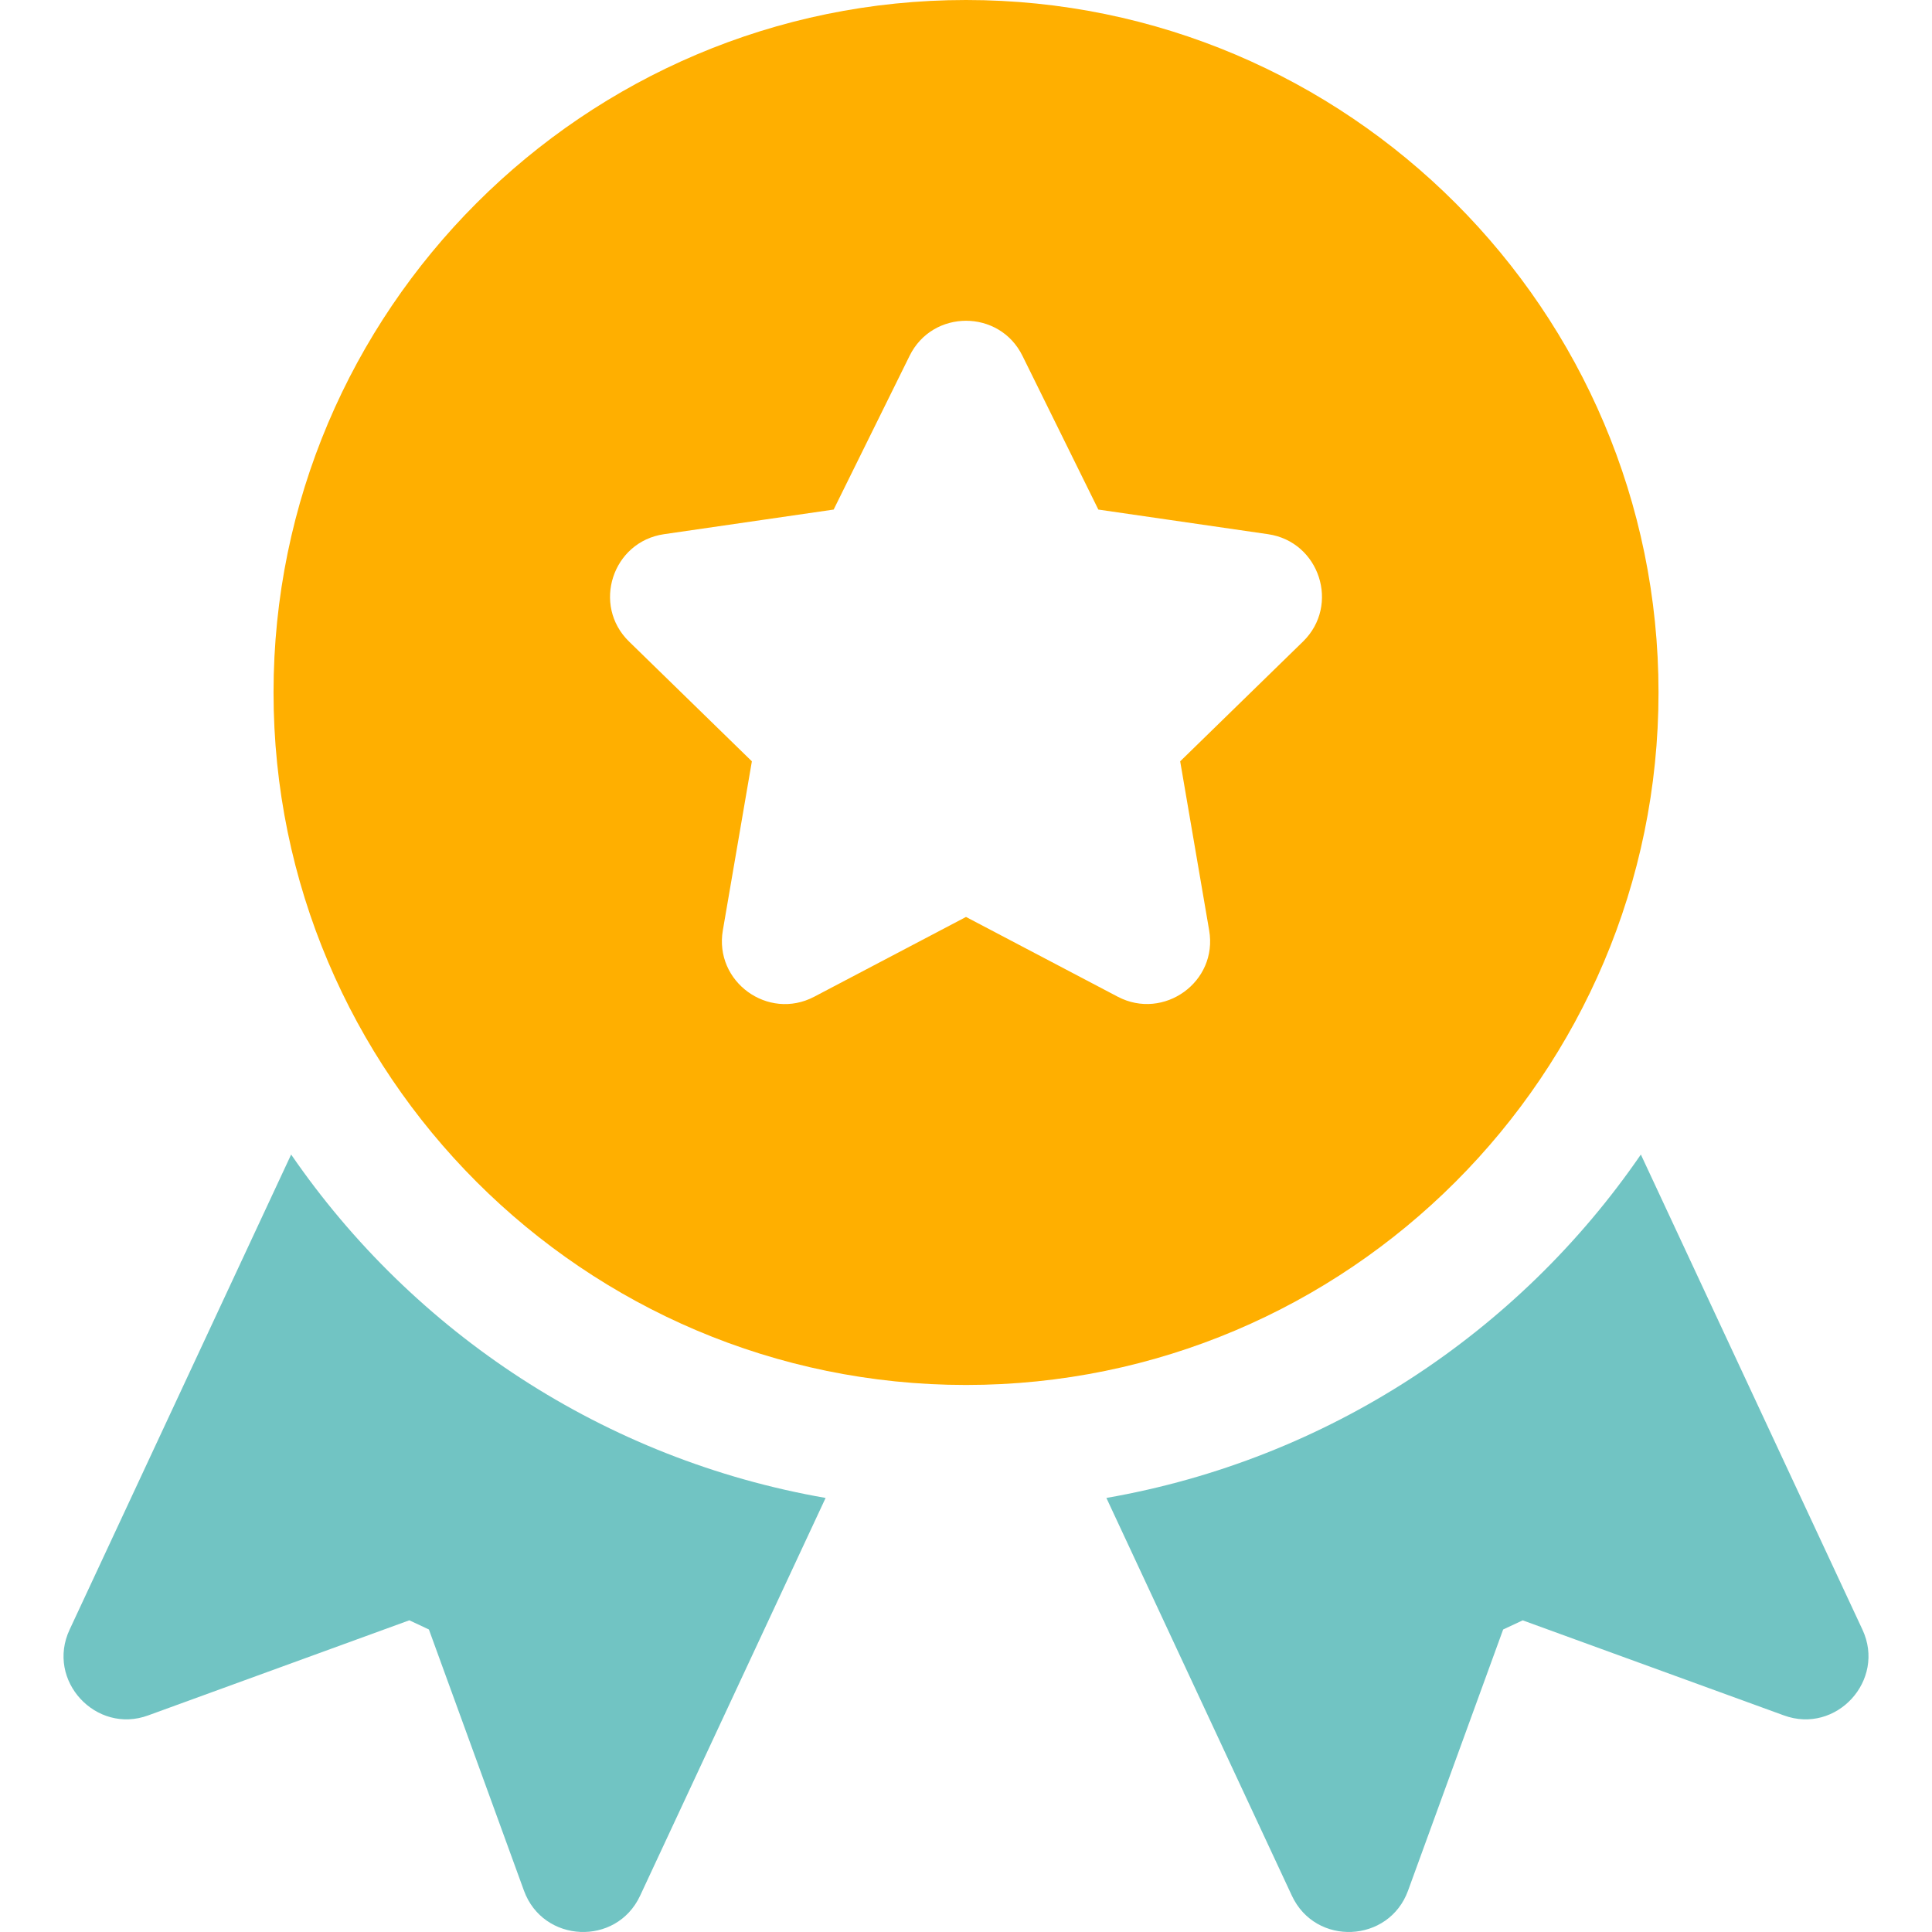
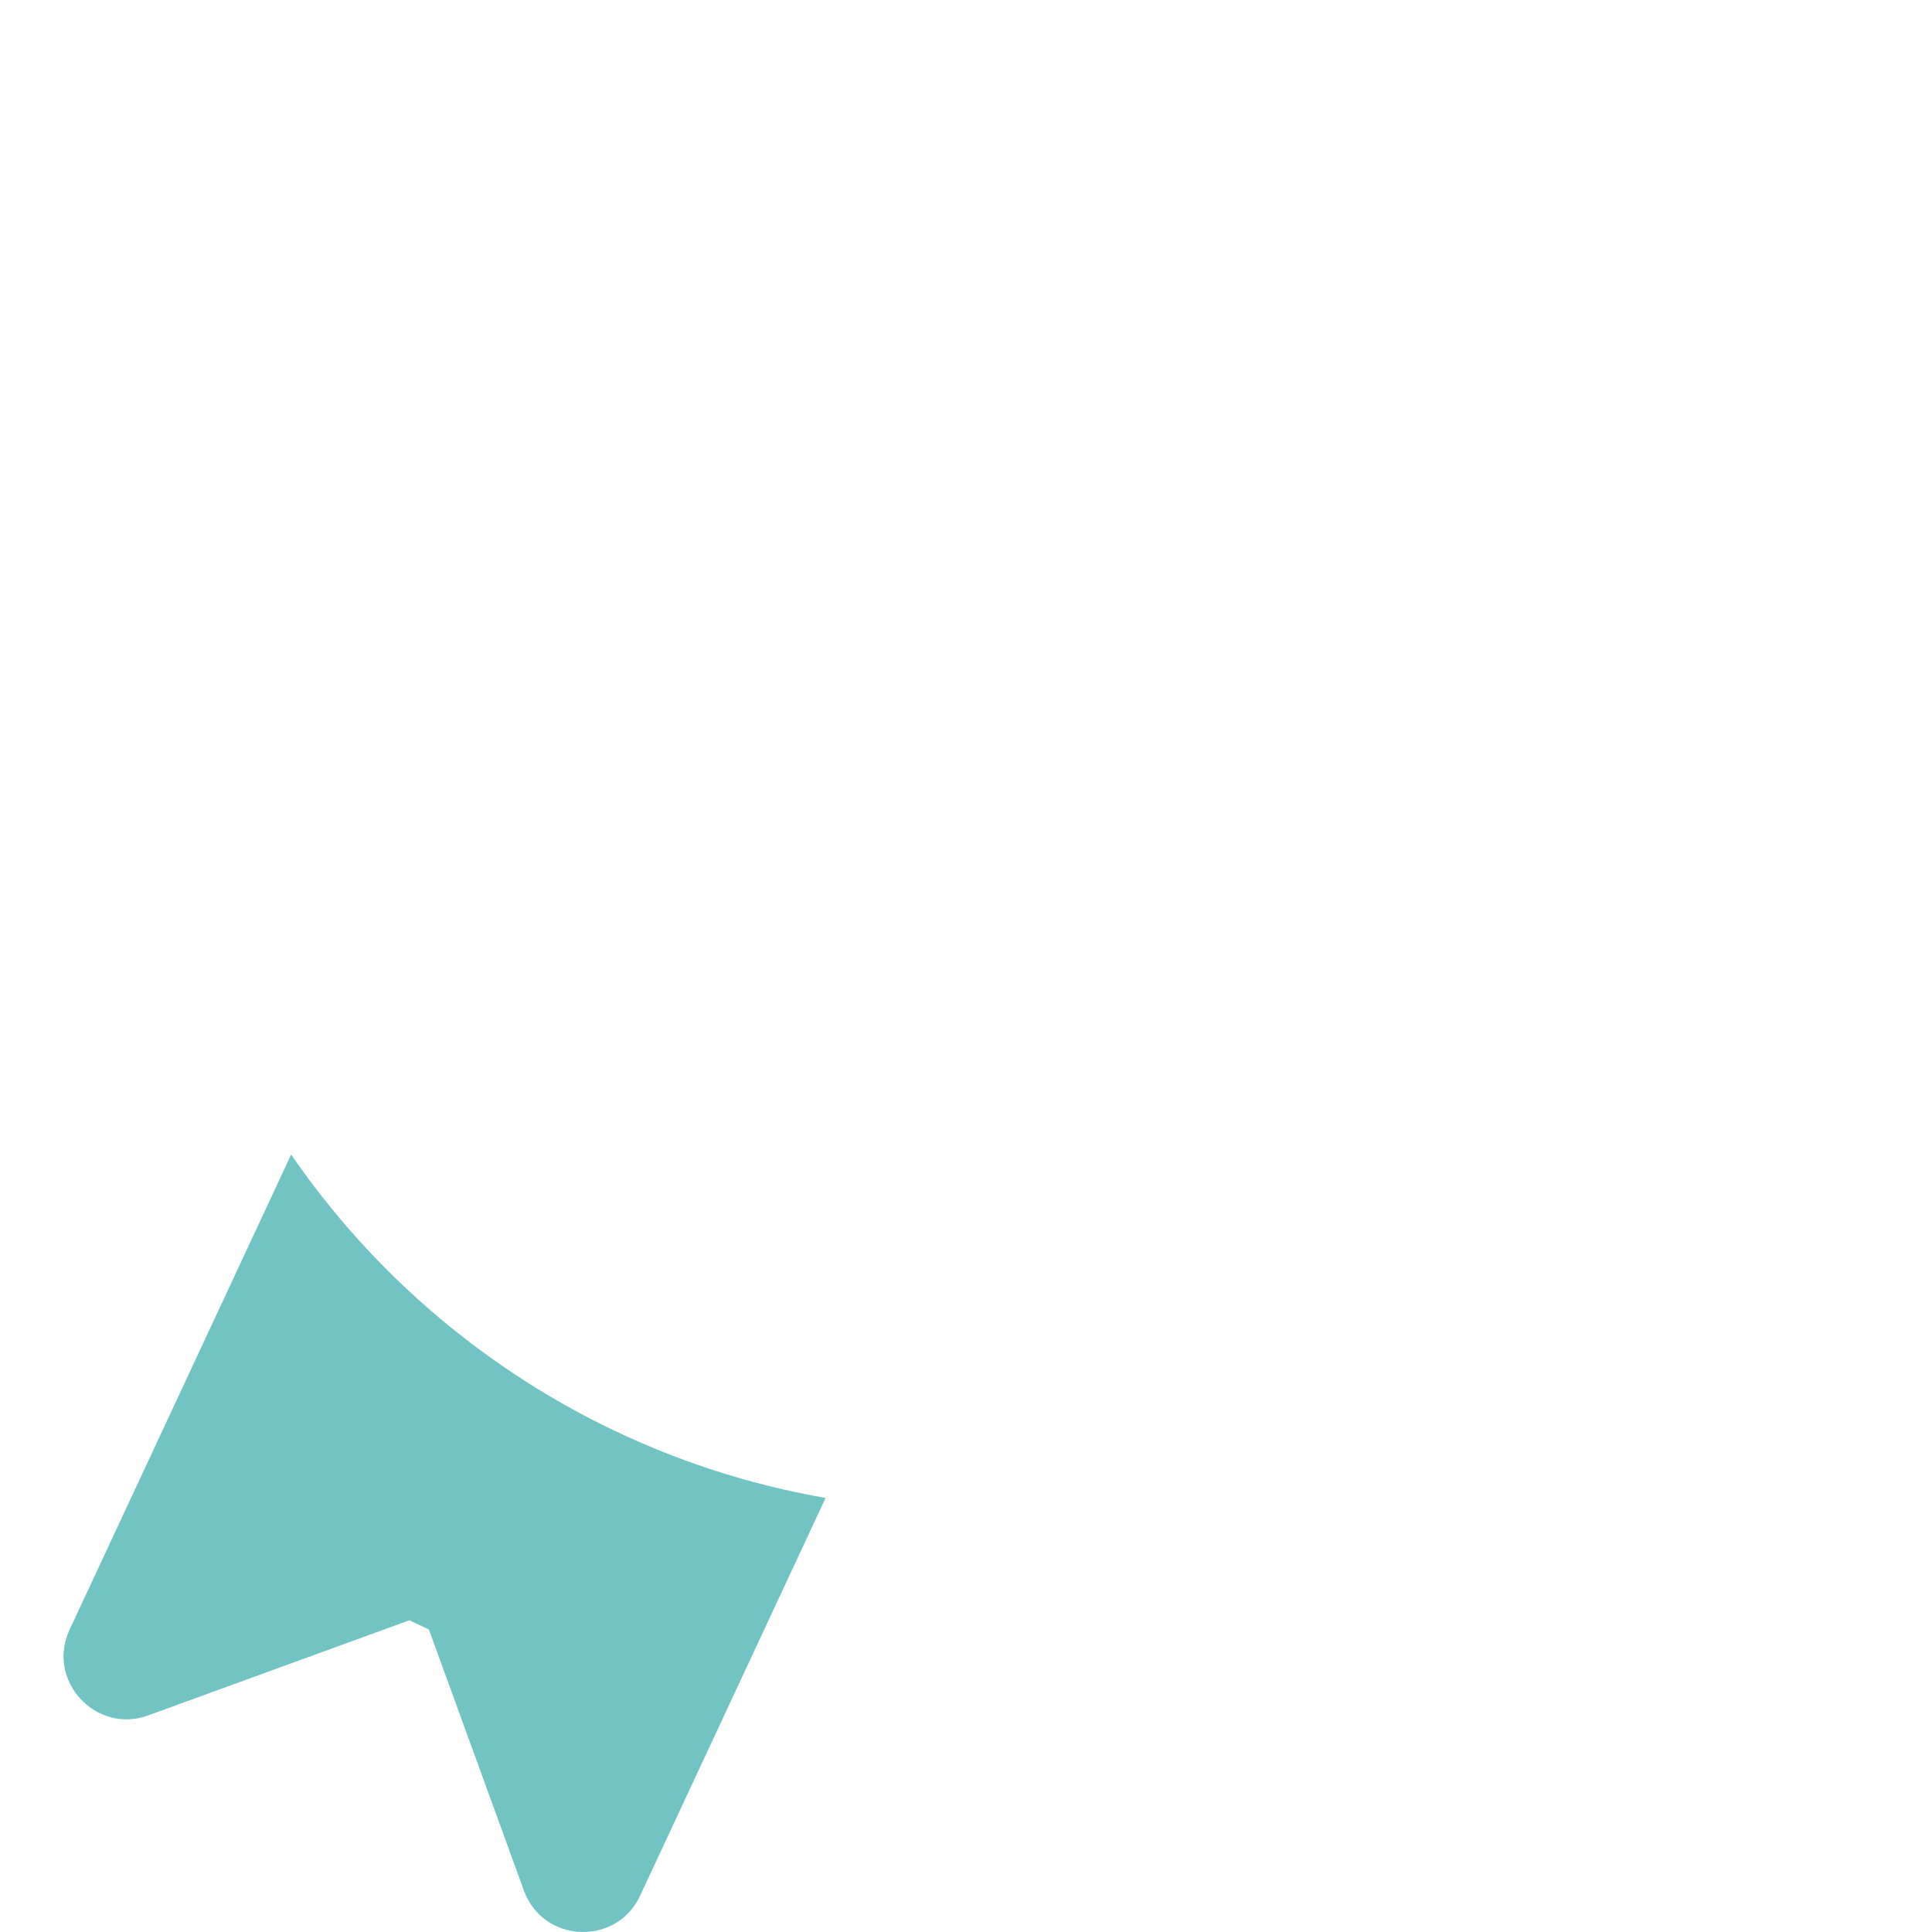
<svg xmlns="http://www.w3.org/2000/svg" width="36" height="36" viewBox="0 0 36 36" fill="none">
-   <path d="M34.704 30.366L30.575 21.513C28.296 24.832 24.736 27.195 20.616 27.912L24.072 35.323C24.514 36.271 25.881 36.208 26.237 35.229L28.009 30.363L28.374 30.193L33.24 31.964C34.216 32.322 35.145 31.31 34.704 30.366Z" fill="#71C4C3" />
-   <path d="M18 0C10.886 0 5.097 5.788 5.097 12.903C5.097 20.018 10.886 25.807 18 25.807C25.115 25.807 30.904 20.018 30.904 12.903C30.904 5.788 25.115 0 18 0ZM24.279 11.955L21.991 14.186L22.531 17.336C22.697 18.298 21.683 19.02 20.829 18.573L18 17.086L15.171 18.573C14.312 19.024 13.305 18.293 13.469 17.336L14.01 14.186L11.722 11.955C11.026 11.277 11.412 10.094 12.372 9.954L15.534 9.495L16.949 6.63C17.377 5.76 18.623 5.759 19.052 6.63L20.466 9.495L23.629 9.954C24.588 10.094 24.974 11.277 24.279 11.955Z" fill="#FFAF00" />
  <path d="M5.425 21.513L1.297 30.366C0.853 31.315 1.791 32.321 2.761 31.964L7.627 30.192L7.992 30.363L9.763 35.229C10.118 36.206 11.485 36.273 11.928 35.323L15.384 27.912C11.264 27.195 7.705 24.832 5.425 21.513Z" fill="#71C4C3" />
</svg>